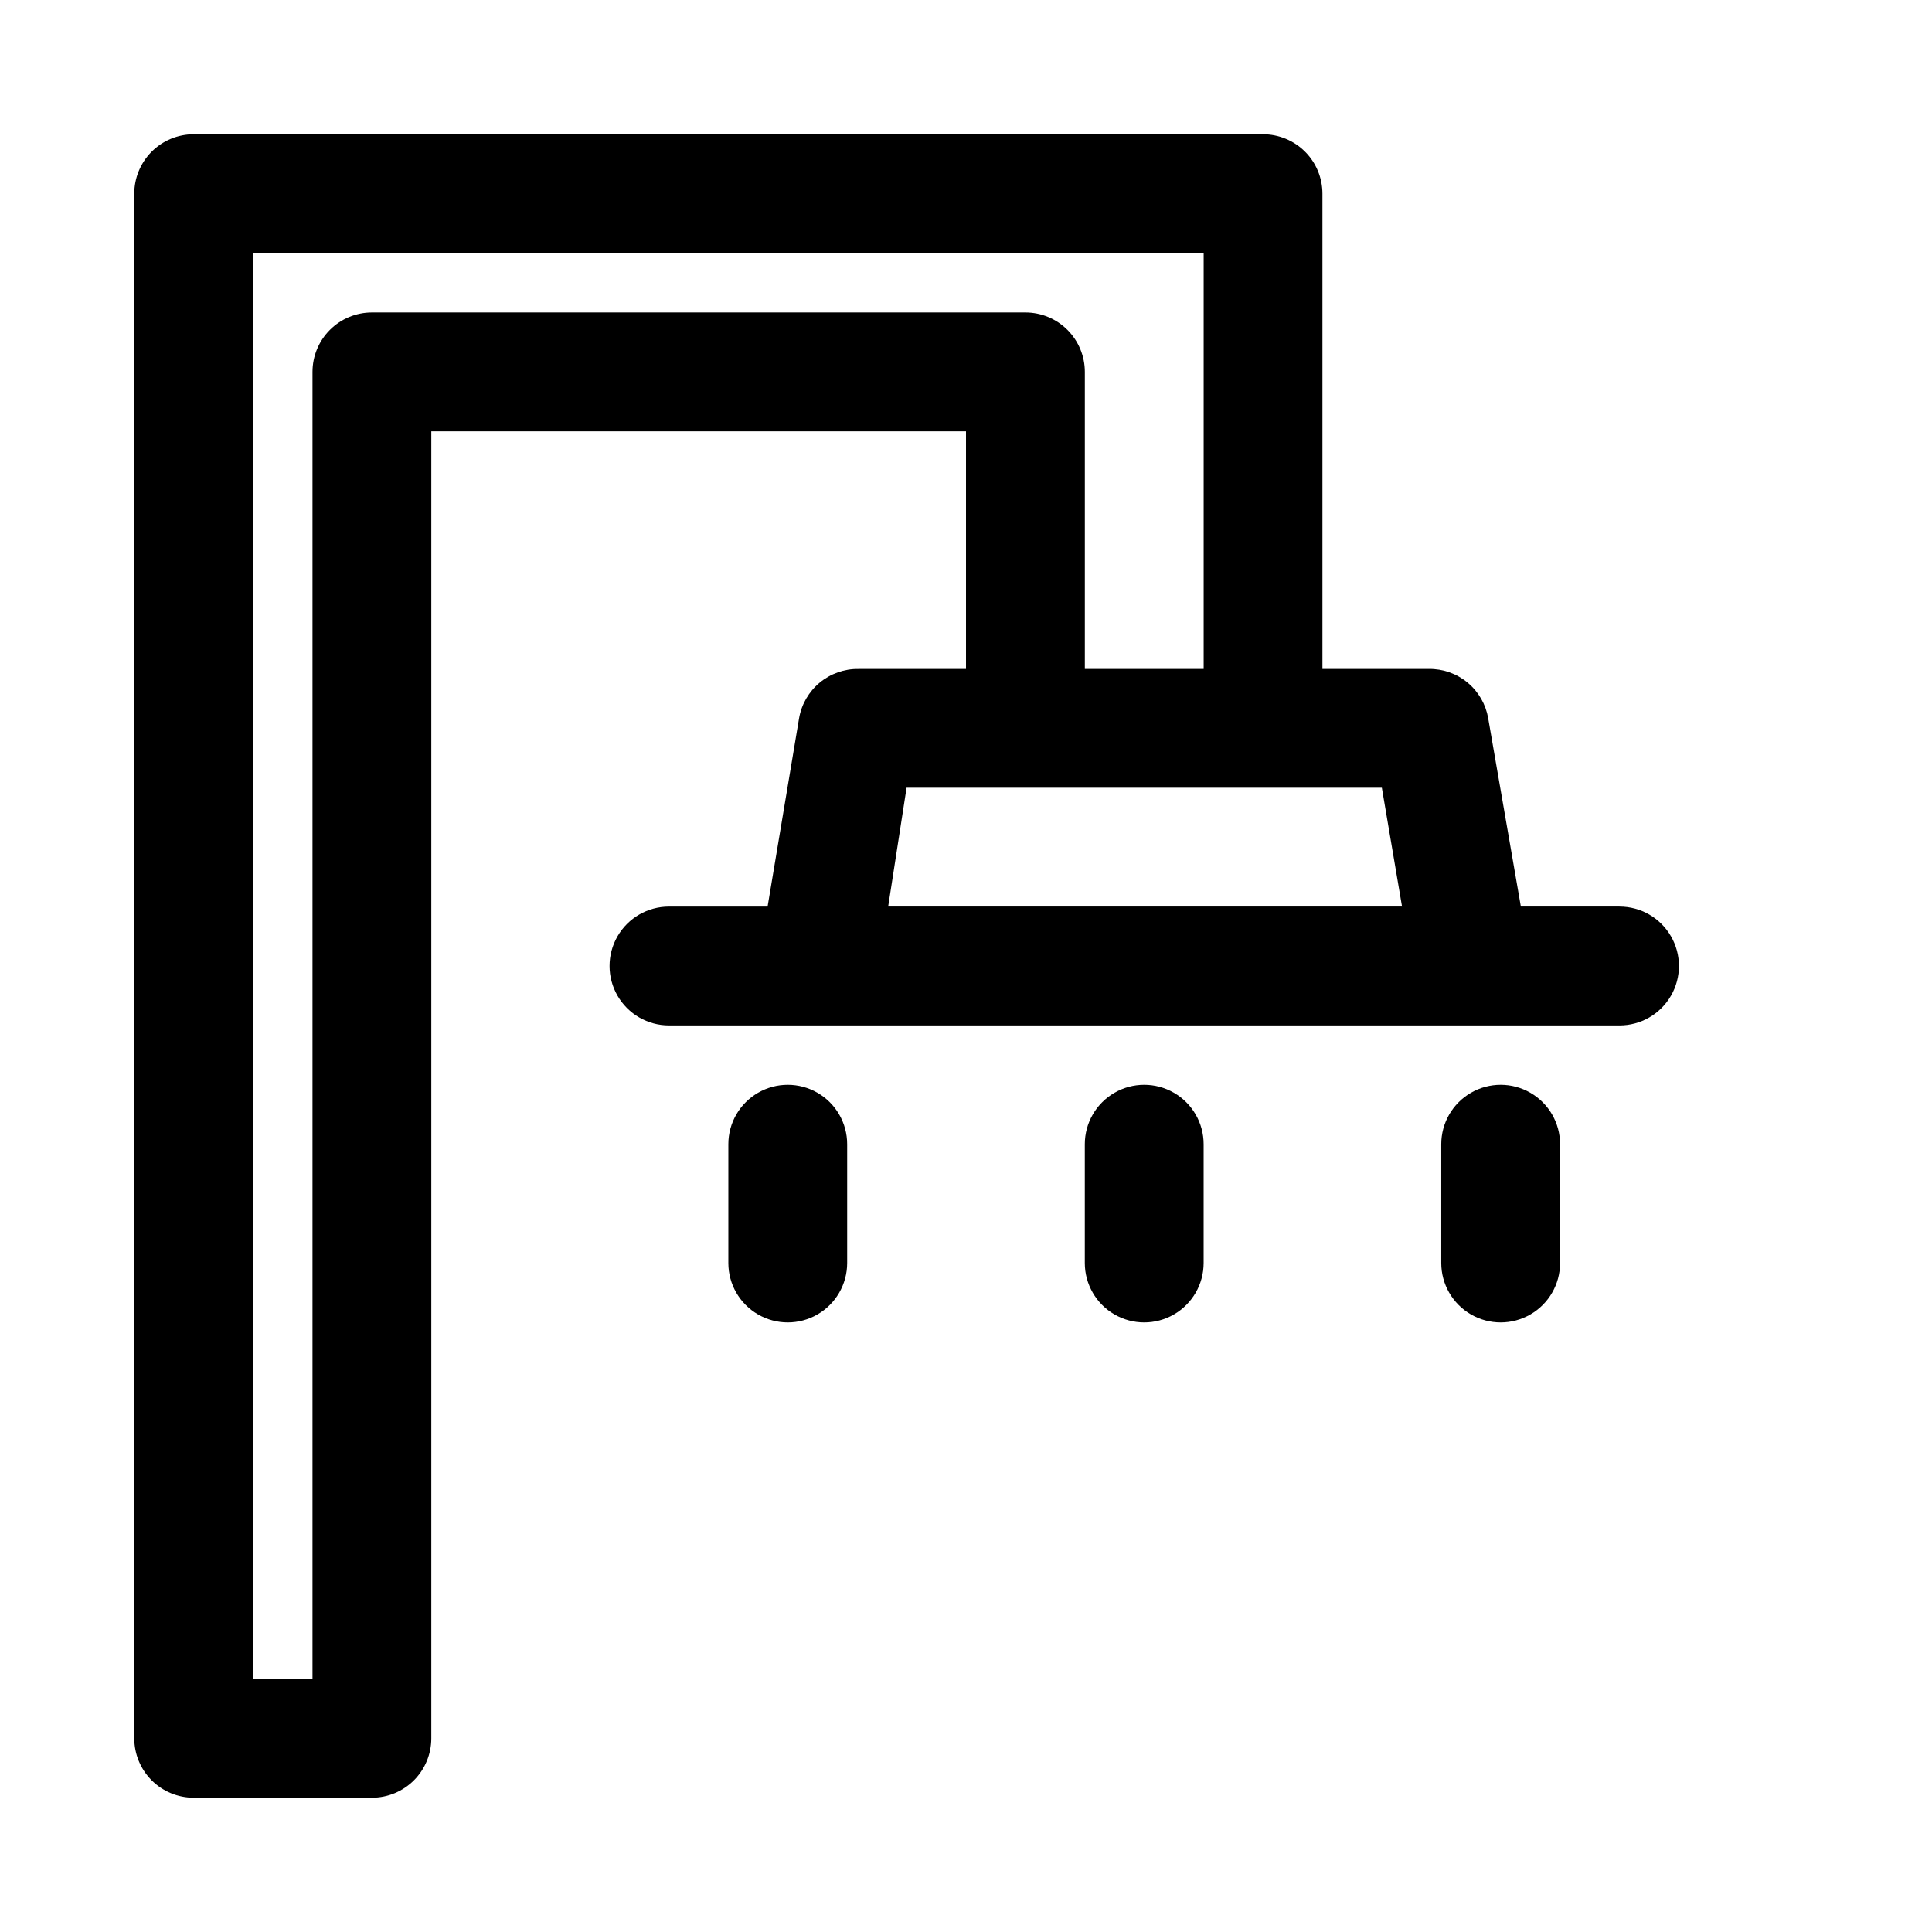
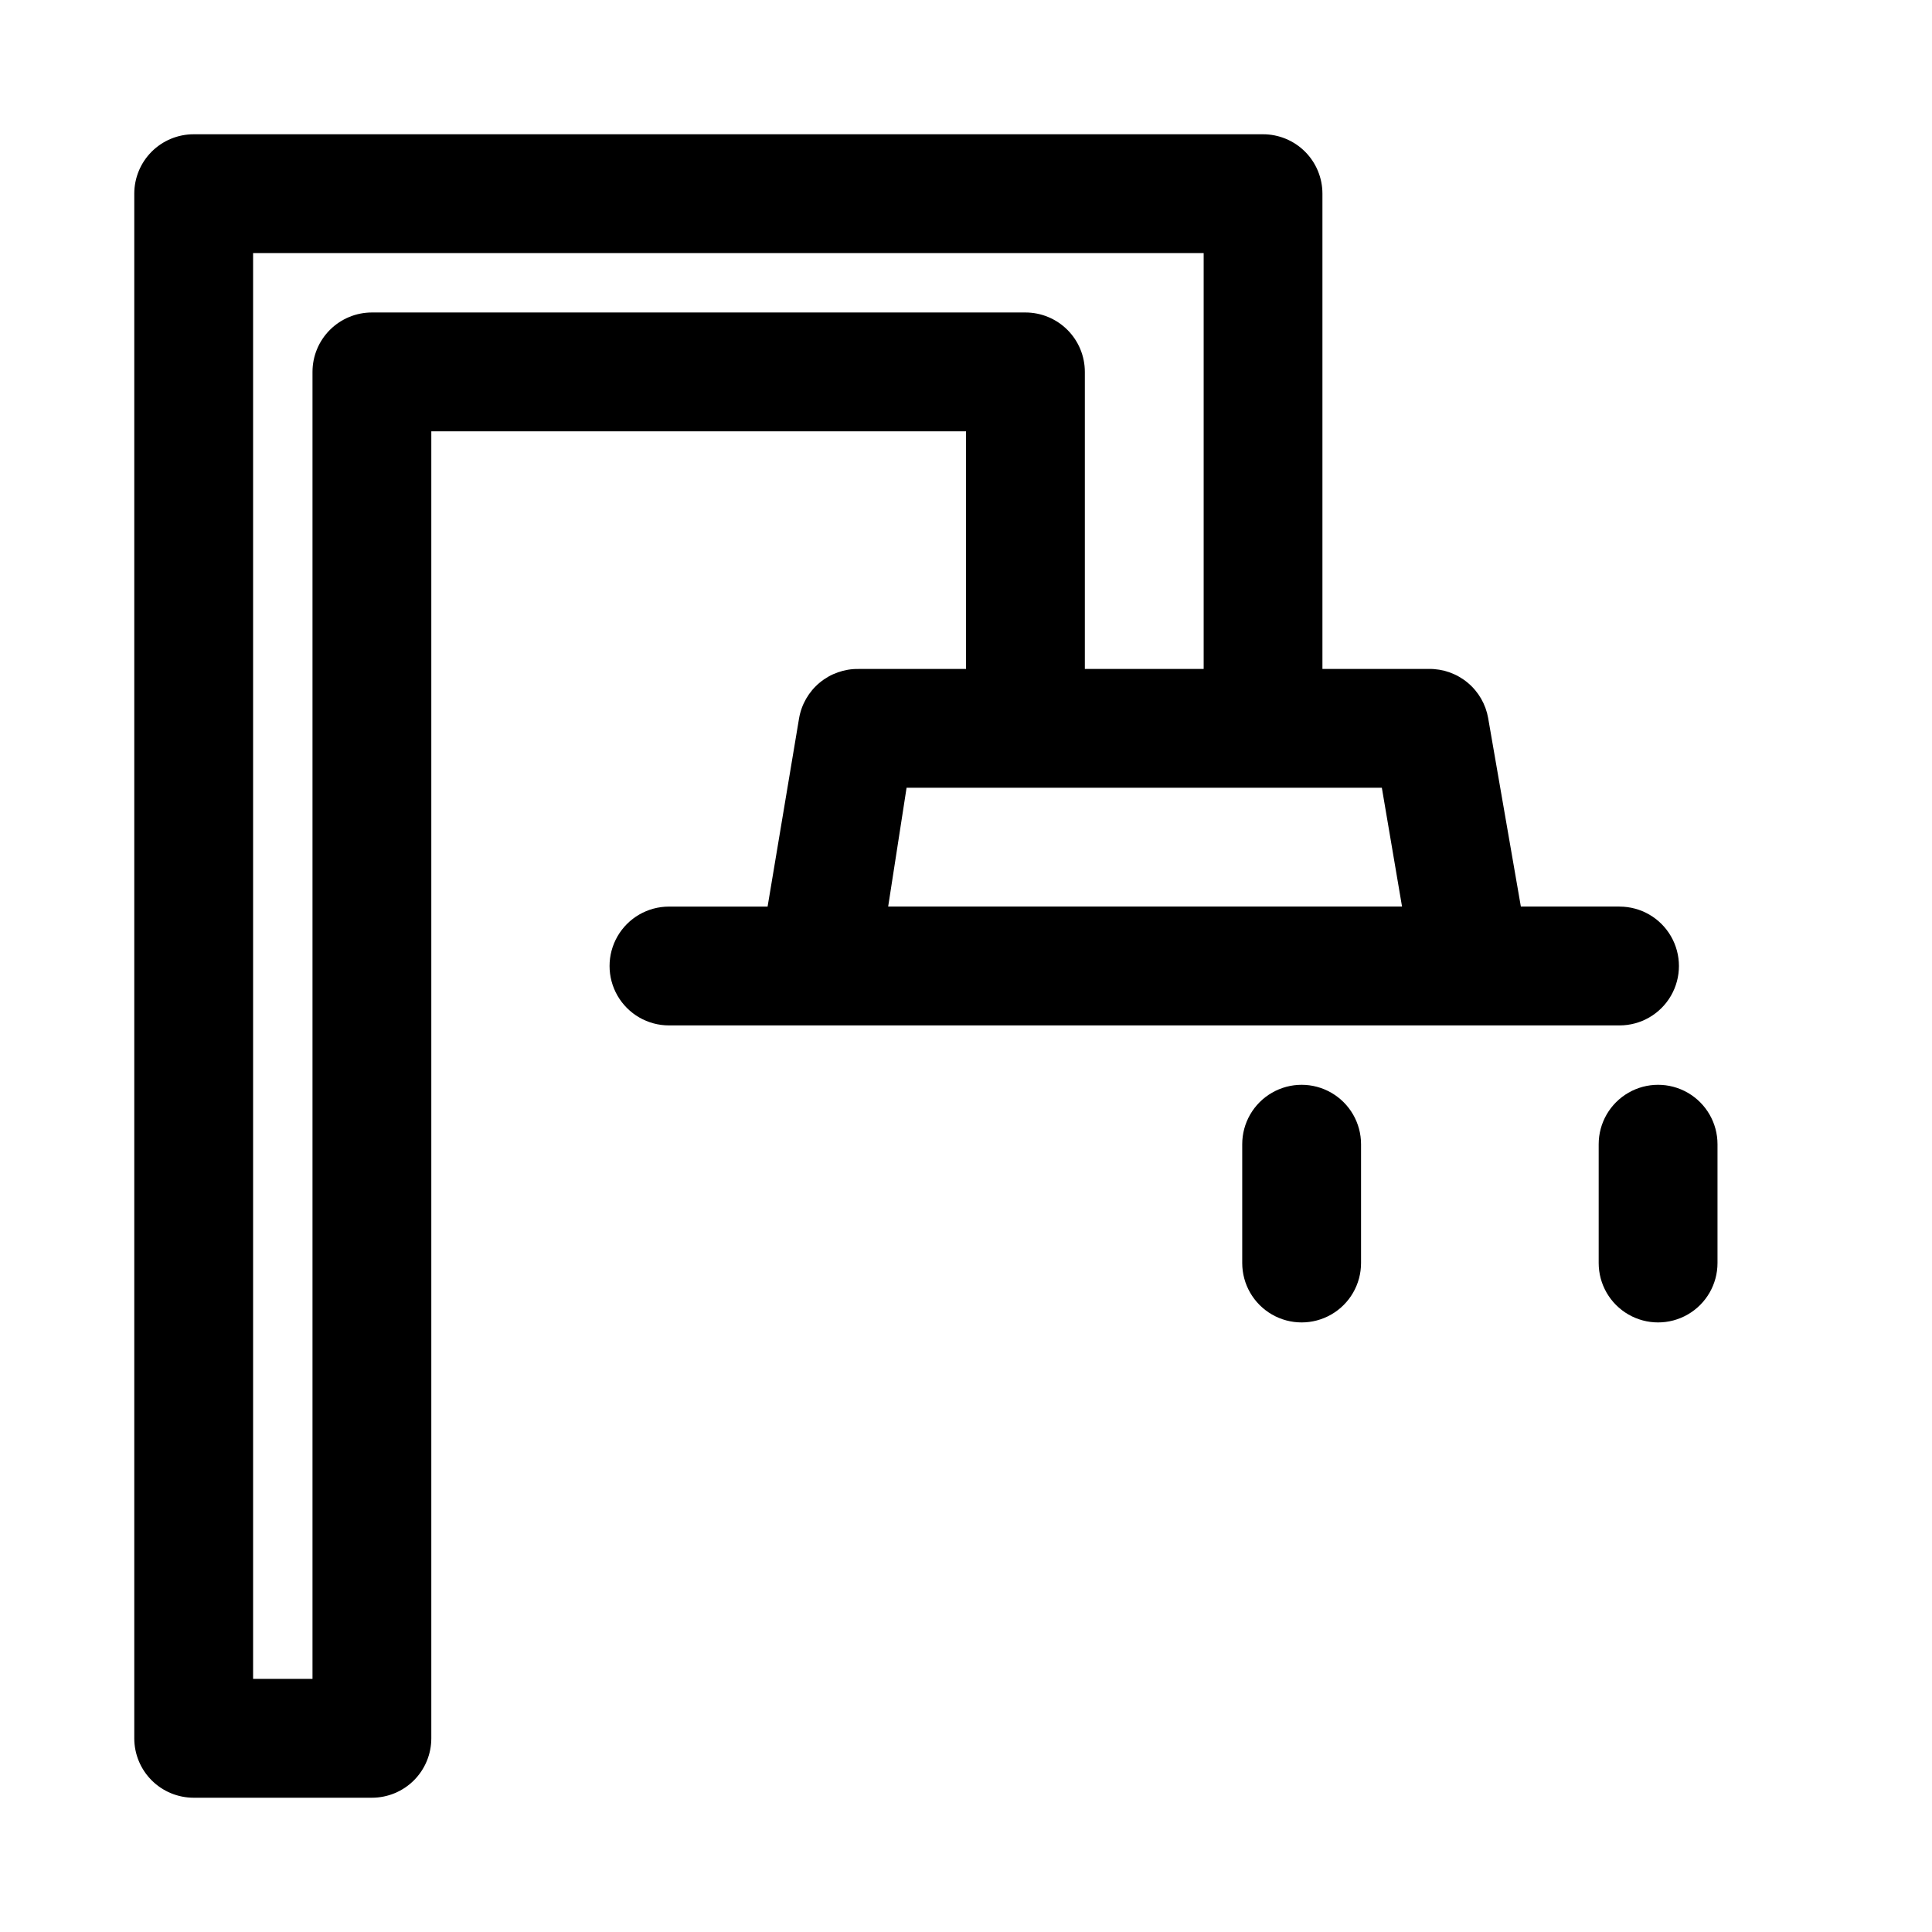
<svg xmlns="http://www.w3.org/2000/svg" fill="#000000" width="800px" height="800px" version="1.1" viewBox="144 144 512 512">
-   <path d="m573.18 384.25h-26.137l-8.66-49.91 0.004 0.004c-0.641-3.699-2.574-7.047-5.461-9.441-2.887-2.394-6.535-3.684-10.285-3.629h-28.184v-125.95c0-4.176-1.656-8.18-4.609-11.133-2.953-2.949-6.957-4.609-11.133-4.609h-283.39c-4.176 0-8.18 1.66-11.133 4.609-2.949 2.953-4.609 6.957-4.609 11.133v409.35c0 4.176 1.66 8.18 4.609 11.133 2.953 2.953 6.957 4.609 11.133 4.609h47.234c4.176 0 8.18-1.656 11.133-4.609 2.953-2.953 4.609-6.957 4.609-11.133v-346.37h141.7v62.977h-28.496c-3.75-0.055-7.394 1.234-10.281 3.629s-4.824 5.742-5.461 9.441l-8.344 49.906h-26.137c-5.625 0-10.82 3-13.633 7.871s-2.812 10.875 0 15.746 8.008 7.871 13.633 7.871h251.91c5.625 0 10.82-3 13.633-7.871s2.812-10.875 0-15.746-8.008-7.871-13.633-7.871zm-157.44-157.44h-173.18c-4.176 0-8.18 1.66-11.133 4.613s-4.613 6.957-4.613 11.133v346.37h-15.742v-377.86h251.91v110.21h-31.488v-78.719c0-4.176-1.66-8.18-4.613-11.133s-6.957-4.613-11.133-4.613zm-36.367 157.44 4.879-31.488h125.95l5.352 31.488zm-10.863 62.977v31.488c0 5.625-3.004 10.824-7.875 13.633-4.871 2.812-10.871 2.812-15.742 0-4.871-2.809-7.871-8.008-7.871-13.633v-31.488c0-5.625 3-10.82 7.871-13.633 4.871-2.812 10.871-2.812 15.742 0 4.871 2.812 7.875 8.008 7.875 13.633zm94.465 0v31.488c0 5.625-3.004 10.824-7.875 13.633-4.871 2.812-10.871 2.812-15.742 0-4.871-2.809-7.871-8.008-7.871-13.633v-31.488c0-5.625 3-10.82 7.871-13.633s10.871-2.812 15.742 0c4.871 2.812 7.875 8.008 7.875 13.633zm94.465 0v31.488h-0.004c0 5.625-3 10.824-7.871 13.633-4.871 2.812-10.871 2.812-15.742 0-4.871-2.809-7.875-8.008-7.875-13.633v-31.488c0-5.625 3.004-10.82 7.875-13.633 4.871-2.812 10.871-2.812 15.742 0s7.871 8.008 7.871 13.633z" />
+   <path d="m573.18 384.25h-26.137l-8.66-49.91 0.004 0.004c-0.641-3.699-2.574-7.047-5.461-9.441-2.887-2.394-6.535-3.684-10.285-3.629h-28.184v-125.95c0-4.176-1.656-8.18-4.609-11.133-2.953-2.949-6.957-4.609-11.133-4.609h-283.39c-4.176 0-8.18 1.66-11.133 4.609-2.949 2.953-4.609 6.957-4.609 11.133v409.35c0 4.176 1.66 8.18 4.609 11.133 2.953 2.953 6.957 4.609 11.133 4.609h47.234c4.176 0 8.18-1.656 11.133-4.609 2.953-2.953 4.609-6.957 4.609-11.133v-346.37h141.7v62.977h-28.496c-3.75-0.055-7.394 1.234-10.281 3.629s-4.824 5.742-5.461 9.441l-8.344 49.906h-26.137c-5.625 0-10.82 3-13.633 7.871s-2.812 10.875 0 15.746 8.008 7.871 13.633 7.871h251.91c5.625 0 10.82-3 13.633-7.871s2.812-10.875 0-15.746-8.008-7.871-13.633-7.871zm-157.44-157.44h-173.18c-4.176 0-8.18 1.66-11.133 4.613s-4.613 6.957-4.613 11.133v346.37h-15.742v-377.86h251.91v110.21h-31.488v-78.719c0-4.176-1.66-8.18-4.613-11.133s-6.957-4.613-11.133-4.613zm-36.367 157.44 4.879-31.488h125.95l5.352 31.488m-10.863 62.977v31.488c0 5.625-3.004 10.824-7.875 13.633-4.871 2.812-10.871 2.812-15.742 0-4.871-2.809-7.871-8.008-7.871-13.633v-31.488c0-5.625 3-10.82 7.871-13.633 4.871-2.812 10.871-2.812 15.742 0 4.871 2.812 7.875 8.008 7.875 13.633zm94.465 0v31.488c0 5.625-3.004 10.824-7.875 13.633-4.871 2.812-10.871 2.812-15.742 0-4.871-2.809-7.871-8.008-7.871-13.633v-31.488c0-5.625 3-10.82 7.871-13.633s10.871-2.812 15.742 0c4.871 2.812 7.875 8.008 7.875 13.633zm94.465 0v31.488h-0.004c0 5.625-3 10.824-7.871 13.633-4.871 2.812-10.871 2.812-15.742 0-4.871-2.809-7.875-8.008-7.875-13.633v-31.488c0-5.625 3.004-10.82 7.875-13.633 4.871-2.812 10.871-2.812 15.742 0s7.871 8.008 7.871 13.633z" />
</svg>